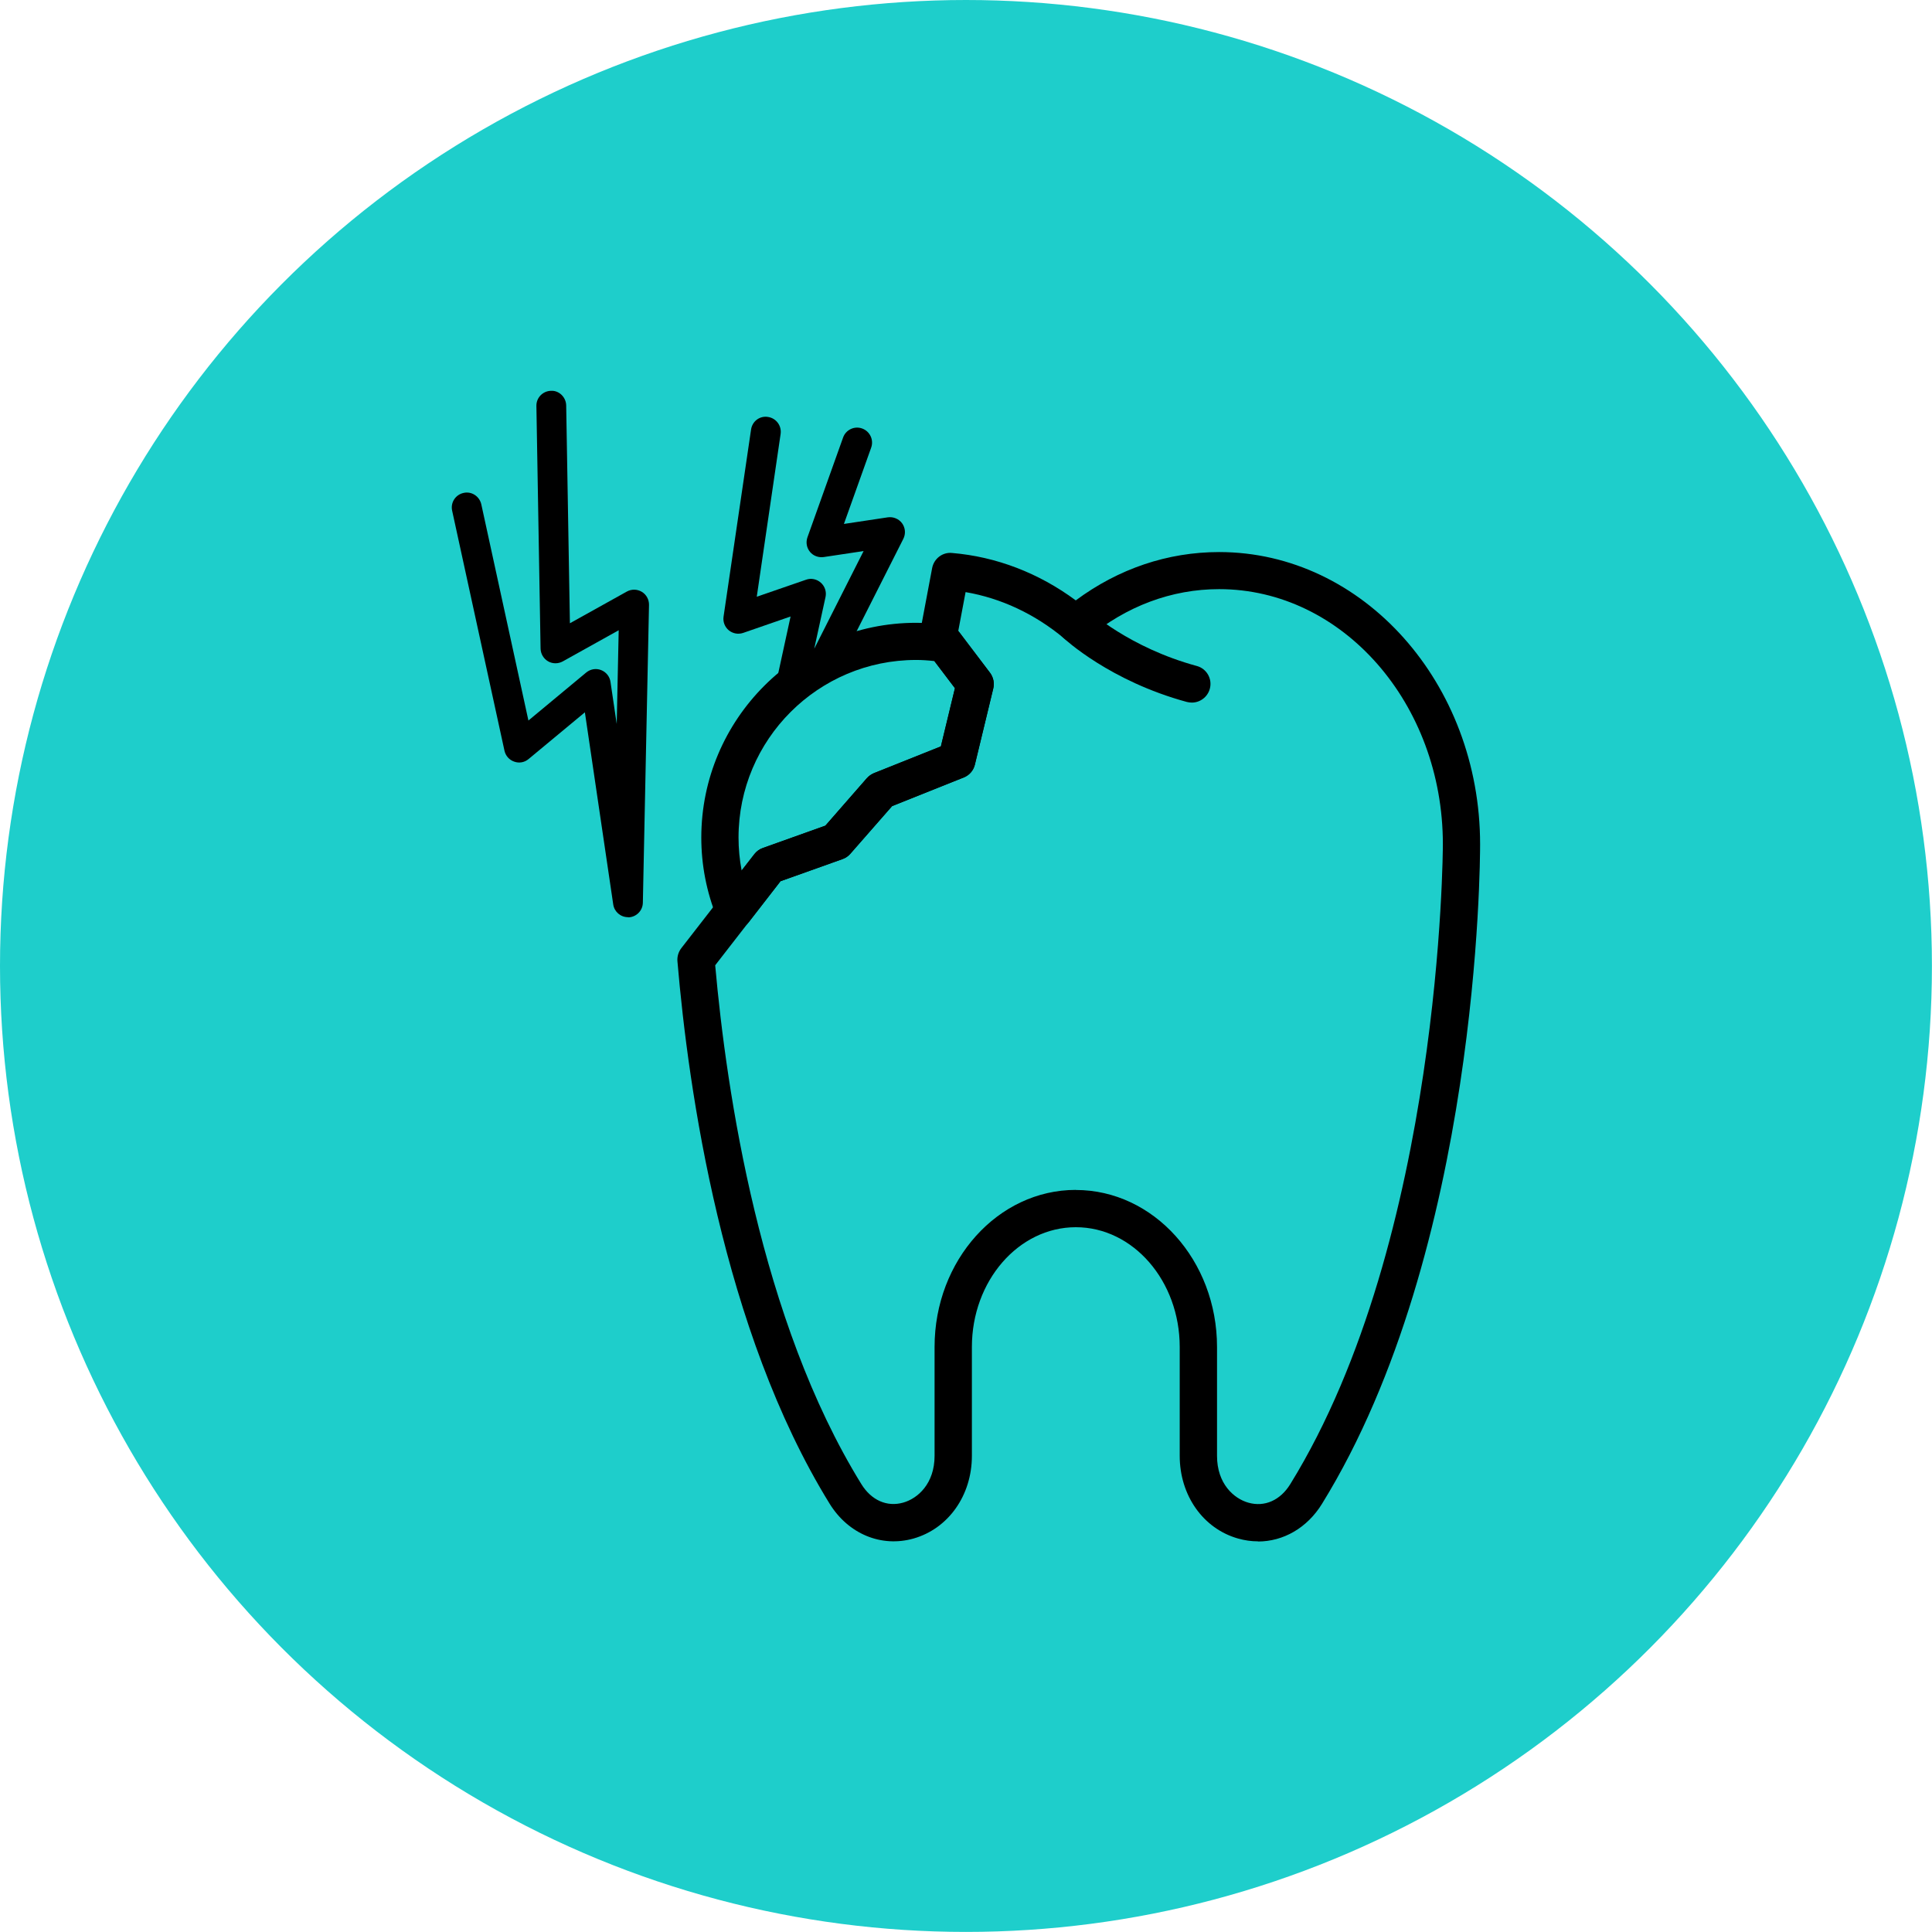
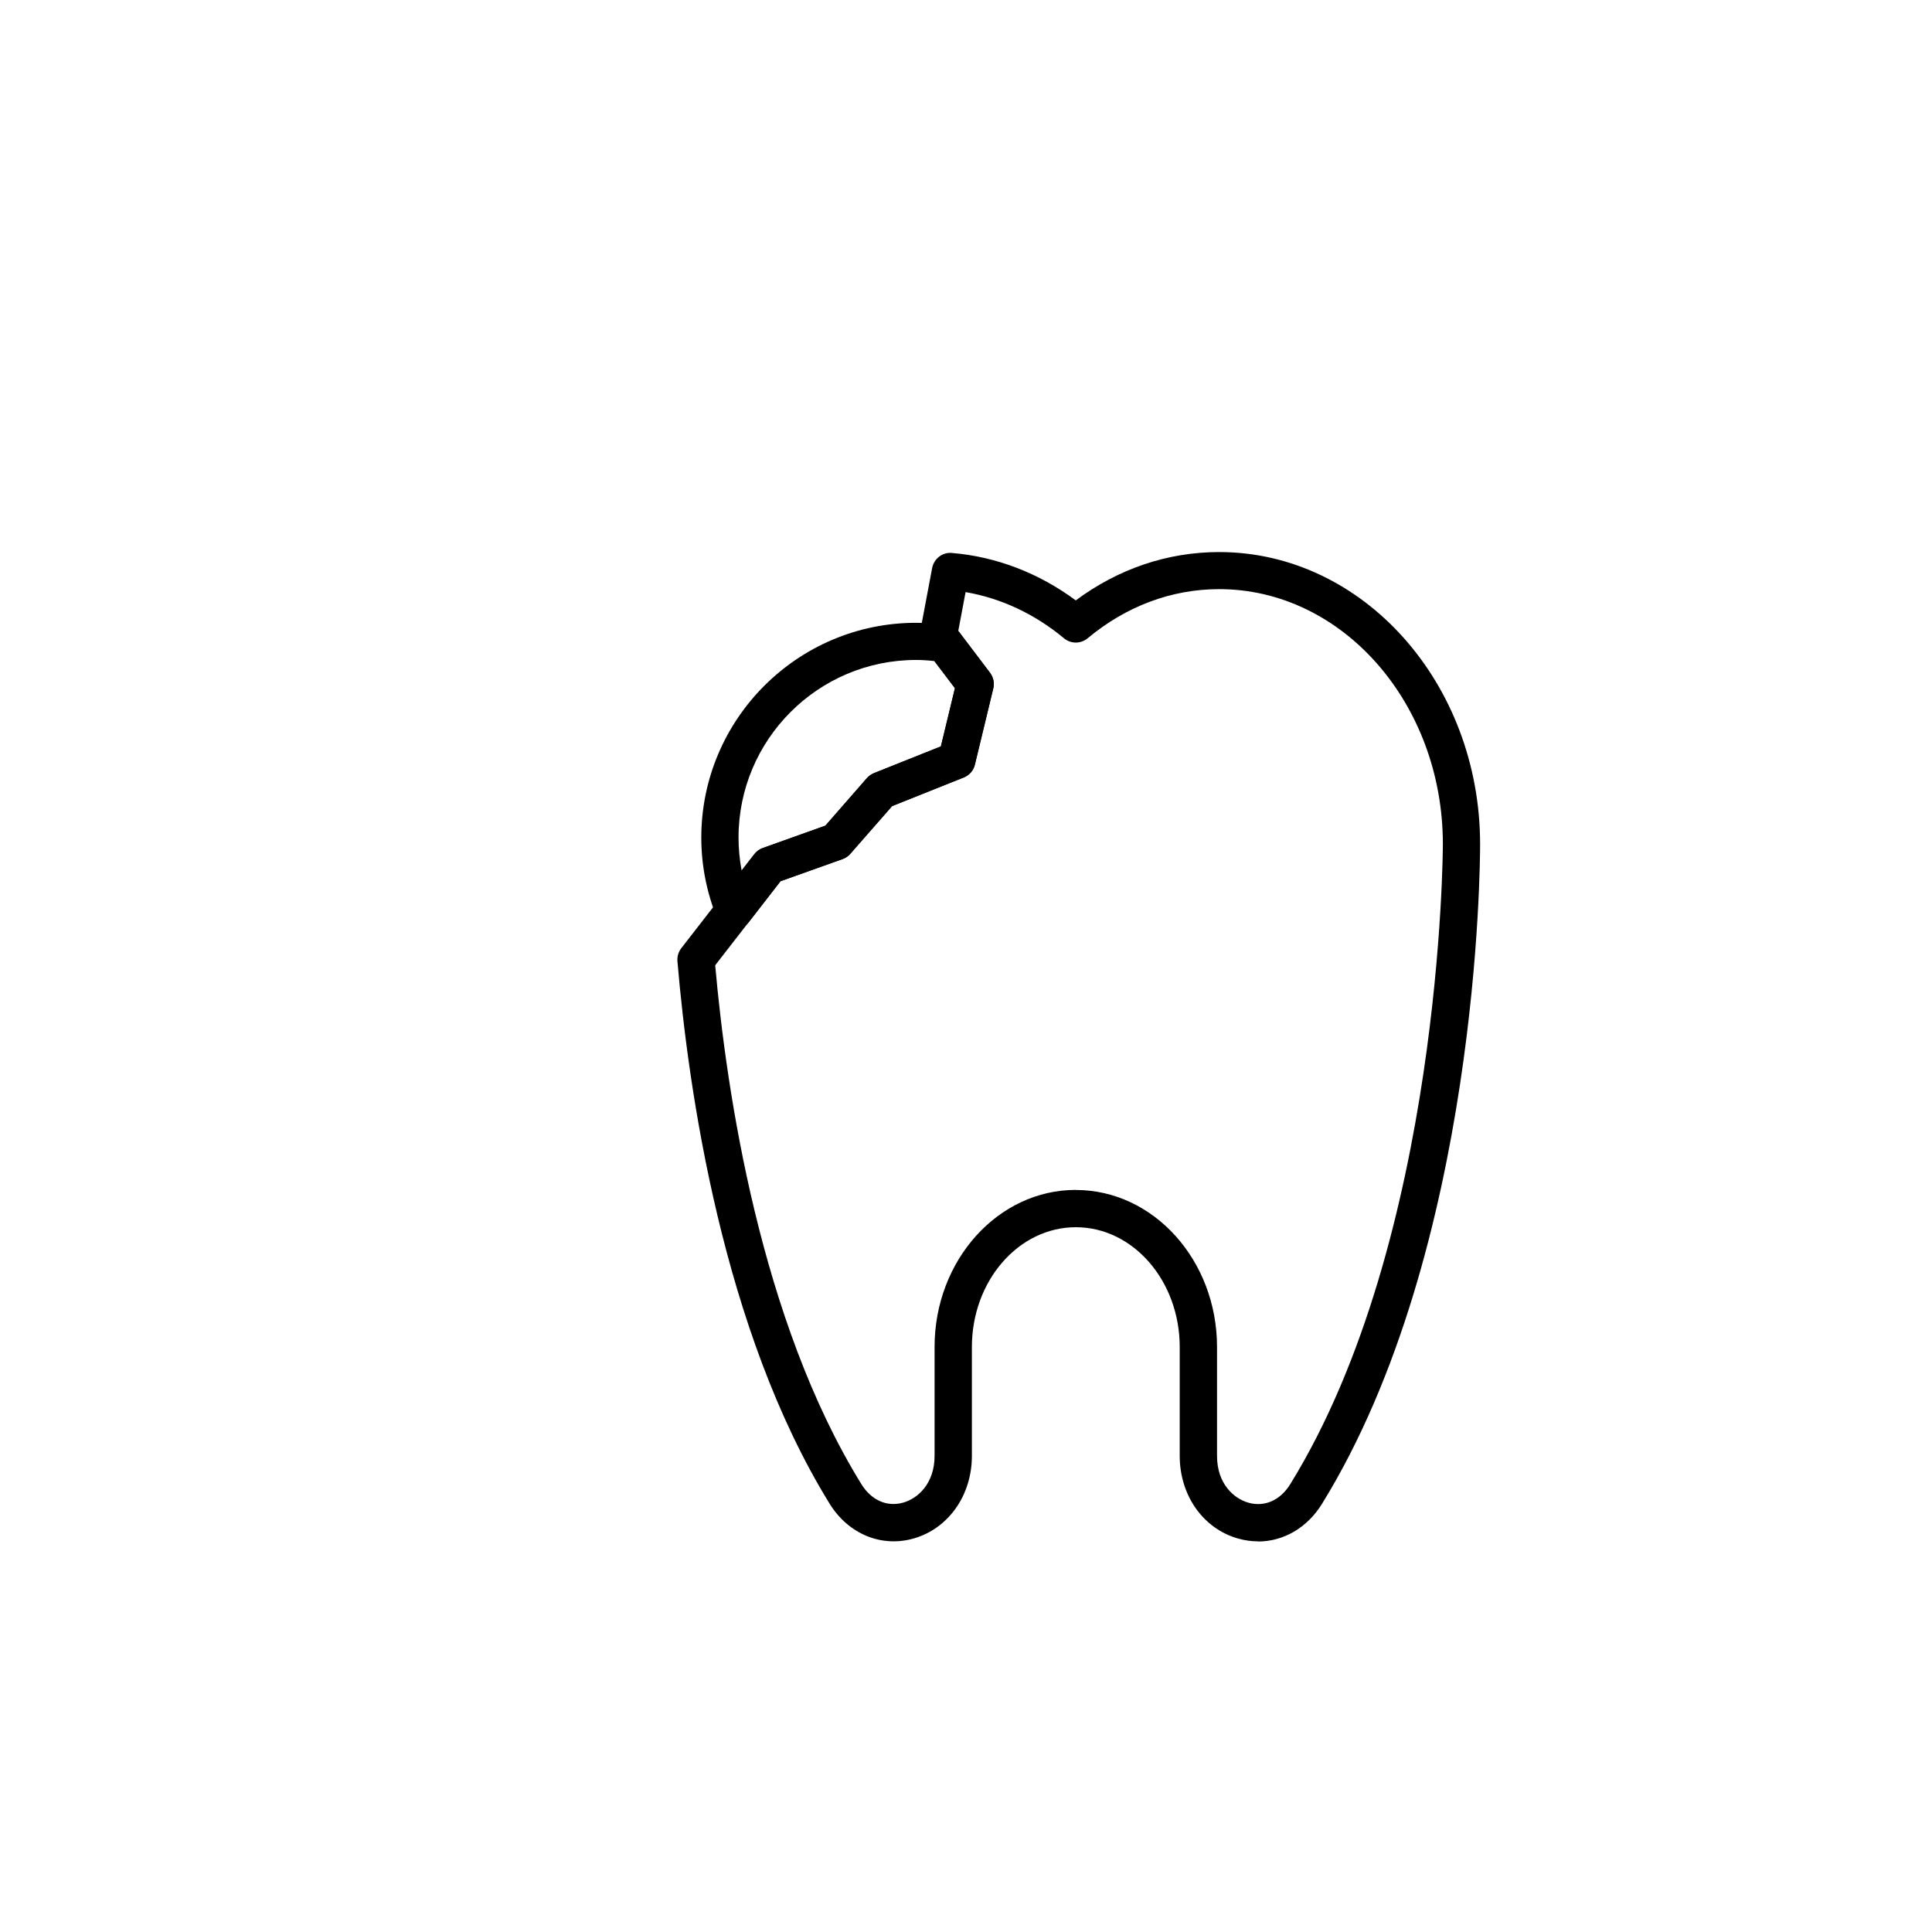
<svg xmlns="http://www.w3.org/2000/svg" xml:space="preserve" width="97.755mm" height="97.755mm" version="1.1" style="shape-rendering:geometricPrecision; text-rendering:geometricPrecision; image-rendering:optimizeQuality; fill-rule:evenodd; clip-rule:evenodd" viewBox="0 0 254.25 254.25">
  <defs>
    <style type="text/css">
   
    .fil0 {fill:#1ECECB}
    .fil1 {fill:black;fill-rule:nonzero}
   
  </style>
  </defs>
  <g id="Layer_x0020_1">
    <g id="_2354375725856">
-       <circle class="fil0" cx="127.12" cy="127.12" r="127.12" />
      <g>
-         <path class="fil1" d="M156.85 92.46c-0.21,0 -0.43,-0.03 -0.65,-0.08 -10.13,-2.75 -16.06,-8.25 -16.31,-8.48 -0.98,-0.93 -1.04,-2.48 -0.11,-3.47 0.93,-0.98 2.48,-1.04 3.47,-0.11 0.1,0.09 5.39,4.92 14.24,7.32 1.31,0.35 2.08,1.7 1.72,3.01 -0.3,1.09 -1.29,1.81 -2.36,1.81z" />
        <path class="fil1" d="M120.56 86.85c-12.89,0 -23.37,10.48 -23.37,23.37 0,1.46 0.14,2.91 0.41,4.34l1.69 -2.17c0.29,-0.37 0.67,-0.65 1.11,-0.8l8.23 -2.94 5.46 -6.25c0.26,-0.29 0.58,-0.51 0.93,-0.66l8.81 -3.52 1.85 -7.66 -2.7 -3.56c-0.88,-0.1 -1.67,-0.15 -2.42,-0.15zm-23.95 35.44c-0.11,0 -0.23,-0.01 -0.34,-0.02 -0.87,-0.12 -1.61,-0.7 -1.93,-1.51 -1.36,-3.38 -2.05,-6.92 -2.05,-10.53 0,-15.59 12.68,-28.27 28.27,-28.27 1.27,0 2.57,0.1 4.11,0.33 0.64,0.09 1.21,0.43 1.6,0.95l4.02 5.3c0.44,0.59 0.6,1.34 0.43,2.06l-2.42 10.02c-0.18,0.77 -0.73,1.41 -1.47,1.7l-9.43 3.77 -5.5 6.28c-0.27,0.31 -0.62,0.55 -1.02,0.69l-8.16 2.91 -4.17 5.38c-0.47,0.61 -1.19,0.95 -1.94,0.95z" />
        <path class="fil1" d="M141.58 156.6c10.24,0 18.58,9.27 18.58,20.66l0 14.33c0,3.68 2.22,5.62 4.12,6.16 2.14,0.61 4.21,-0.31 5.52,-2.44 19.94,-32.3 20.08,-83.71 20.08,-84.22 0,-18.51 -13.21,-33.56 -29.44,-33.56 -6.24,0 -12.22,2.23 -17.3,6.46 -0.91,0.76 -2.23,0.76 -3.13,0 -3.85,-3.2 -8.28,-5.27 -12.94,-6.07l-0.96 5.1 4.17 5.51c0.44,0.59 0.6,1.34 0.43,2.06l-2.42 10.02c-0.18,0.77 -0.73,1.41 -1.47,1.7l-9.43 3.77 -5.5 6.28c-0.27,0.31 -0.62,0.55 -1.02,0.69l-8.16 2.91 -8.59 11.07c1.48,16.65 5.93,46.74 19.23,68.27 1.32,2.14 3.38,3.05 5.52,2.44 1.9,-0.54 4.12,-2.48 4.12,-6.16l0 -14.33c0,-11.39 8.34,-20.66 18.58,-20.66zm23.97 46.24c-0.86,0 -1.74,-0.12 -2.62,-0.37 -4.6,-1.3 -7.68,-5.68 -7.68,-10.88l0 -14.33c0,-8.69 -6.13,-15.76 -13.67,-15.76 -7.54,0 -13.68,7.07 -13.68,15.76l0 14.33c0,5.2 -3.09,9.57 -7.68,10.88 -4.25,1.2 -8.58,-0.6 -11.04,-4.58 -14.09,-22.82 -18.6,-54.52 -20.03,-71.39 -0.05,-0.61 0.13,-1.22 0.5,-1.71l9.62 -12.39c0.29,-0.37 0.67,-0.65 1.11,-0.8l8.23 -2.94 5.46 -6.25c0.26,-0.29 0.58,-0.51 0.93,-0.66l8.81 -3.52 1.85 -7.66 -4.13 -5.45c-0.42,-0.55 -0.58,-1.25 -0.45,-1.93l1.59 -8.44c0.24,-1.23 1.36,-2.11 2.62,-1.98 5.81,0.49 11.4,2.63 16.28,6.24 5.62,-4.17 12.1,-6.36 18.87,-6.36 18.93,0 34.34,17.25 34.34,38.46 0,2.16 -0.14,53.33 -20.81,86.8 -1.95,3.16 -5.08,4.95 -8.42,4.95z" />
-         <path class="fil1" d="M82.64 120.7c-0.97,0 -1.8,-0.71 -1.94,-1.68l-3.73 -25.28 -7.41 6.15c-0.52,0.44 -1.24,0.58 -1.89,0.34 -0.65,-0.22 -1.13,-0.76 -1.28,-1.43l-6.89 -31.6c-0.23,-1.06 0.44,-2.1 1.5,-2.33 1.06,-0.25 2.1,0.44 2.34,1.5l6.2 28.45 7.61 -6.32c0.55,-0.45 1.29,-0.58 1.95,-0.32 0.66,0.25 1.14,0.85 1.24,1.55l0.82 5.55 0.26 -12.34 -7.36 4.1c-0.6,0.33 -1.34,0.33 -1.93,-0.01 -0.6,-0.35 -0.97,-0.98 -0.99,-1.67l-0.55 -31.94c-0.02,-1.09 0.85,-1.97 1.93,-1.99 1.05,-0.06 1.97,0.84 1.99,1.92l0.49 28.67 7.49 -4.17c0.61,-0.34 1.36,-0.33 1.97,0.03 0.6,0.36 0.96,1.02 0.95,1.72l-0.81 39.2c-0.02,1.02 -0.82,1.85 -1.84,1.92 -0.04,0 -0.08,0 -0.12,0z" />
-         <path class="fil1" d="M104.04 92.34c-0.35,0 -0.7,-0.1 -1.02,-0.28 -0.72,-0.44 -1.08,-1.28 -0.9,-2.1l1.92 -8.83 -6.24 2.16c-0.65,0.22 -1.36,0.09 -1.89,-0.34 -0.53,-0.44 -0.79,-1.12 -0.69,-1.8l3.62 -24.63c0.16,-1.07 1.13,-1.83 2.23,-1.65 1.07,0.16 1.81,1.15 1.66,2.23l-3.14 21.43 6.49 -2.24c0.67,-0.24 1.41,-0.08 1.94,0.39 0.53,0.47 0.77,1.19 0.62,1.88l-1.49 6.82 6.5 -12.86 -5.26 0.79c-0.68,0.09 -1.37,-0.16 -1.8,-0.69 -0.44,-0.54 -0.56,-1.25 -0.33,-1.91l4.69 -13.13c0.36,-1.02 1.49,-1.56 2.51,-1.19 1.02,0.37 1.55,1.49 1.19,2.51l-3.59 10.05 5.78 -0.87c0.72,-0.1 1.45,0.2 1.88,0.79 0.43,0.6 0.49,1.38 0.16,2.04l-8.84 17.49c-0.18,0.36 -0.46,0.65 -0.81,0.84 -1.37,0.74 -2.67,1.63 -3.9,2.65 -0.36,0.3 -0.81,0.46 -1.25,0.46z" />
      </g>
    </g>
  </g>
</svg>